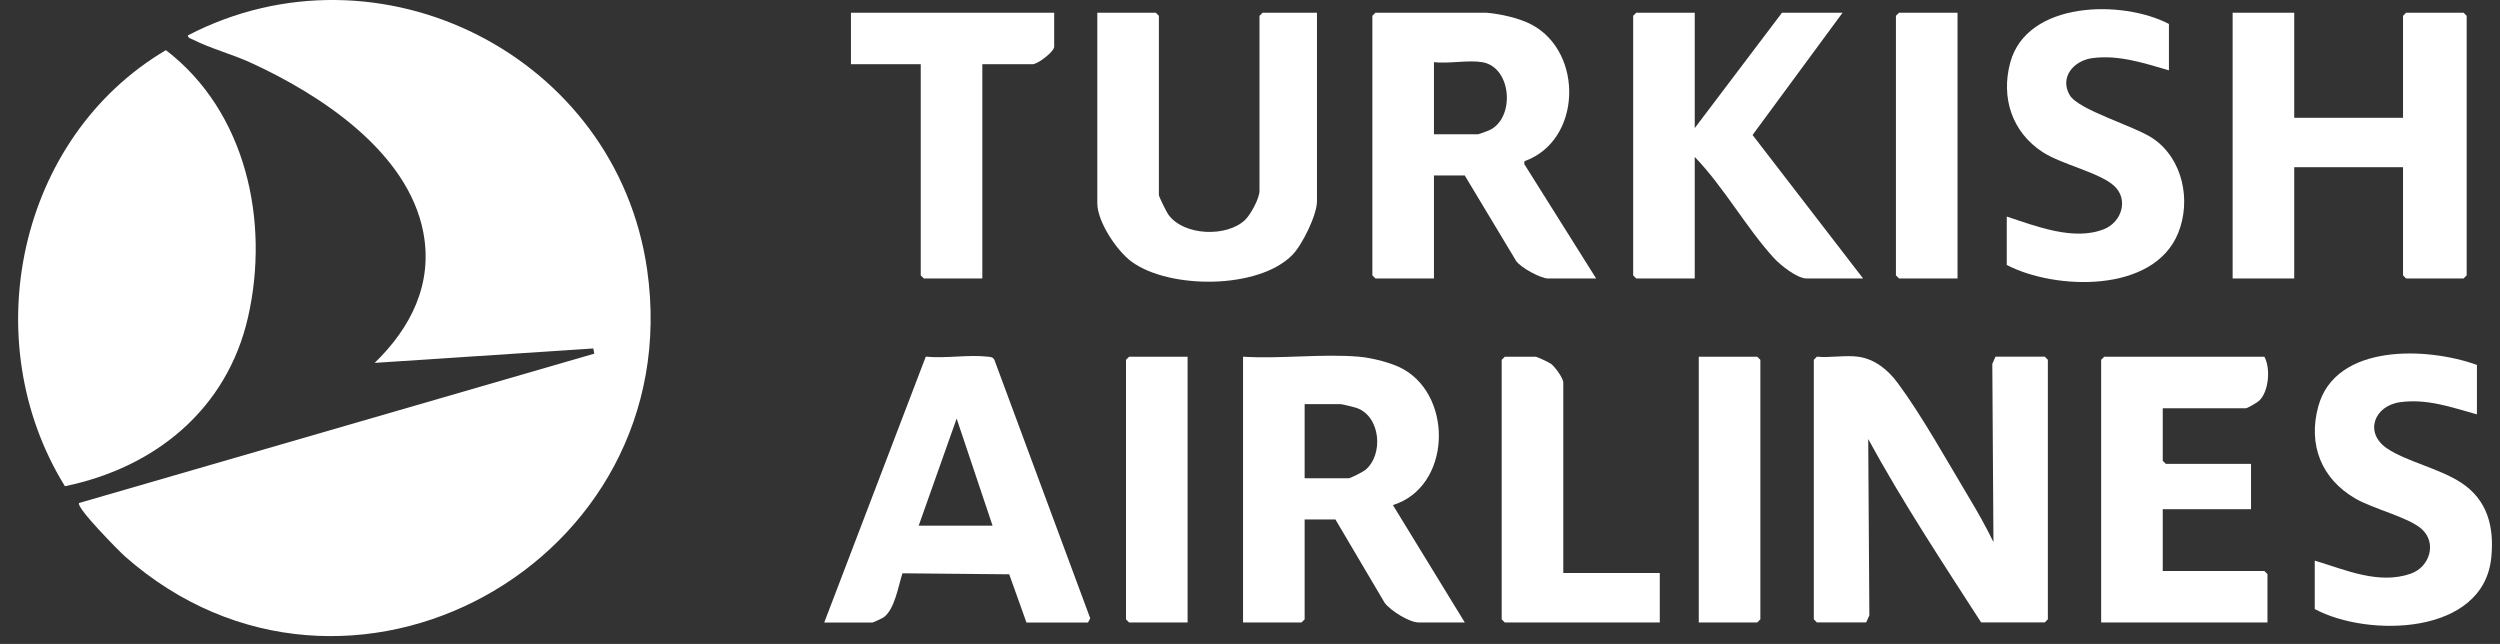
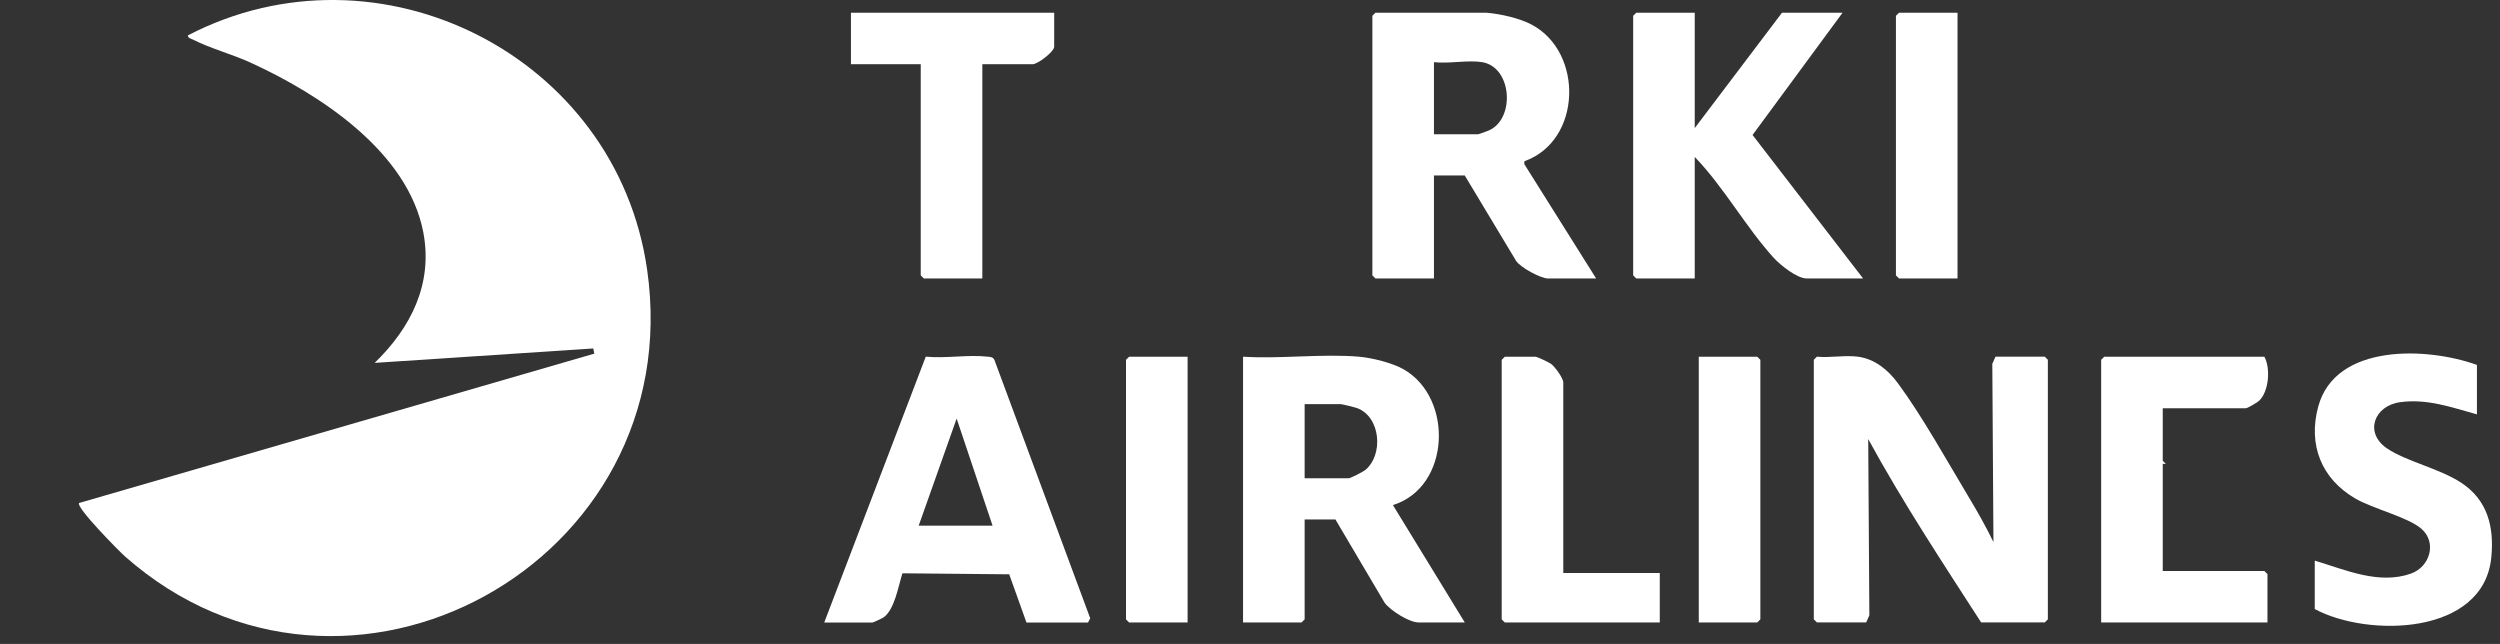
<svg xmlns="http://www.w3.org/2000/svg" width="132" height="34" viewBox="0 0 132 34" fill="none">
  <rect x="0" y="0" width="132" height="34" fill="#333333" stroke="none" />
  <path d="M4.173 26.559L31.38 18.672L31.325 18.399L19.782 19.16C21.682 17.32 22.866 14.999 22.354 12.285C21.546 8.003 16.877 4.97 13.209 3.297C12.256 2.863 11.071 2.543 10.185 2.089C10.083 2.037 9.928 2.021 9.918 1.869C20.013 -3.37 32.55 2.928 34.169 14.242C36.383 29.719 18.273 39.664 6.609 29.388C6.292 29.108 4.004 26.793 4.173 26.558V26.559Z" fill="white" />
-   <path d="M3.427 25.671C-1.324 17.989 0.954 7.255 8.76 2.648C12.993 5.891 14.249 11.681 13.096 16.747C11.989 21.613 8.182 24.694 3.427 25.672V25.671Z" fill="white" />
  <path d="M98.1 18.833C98.989 18.953 99.683 19.527 100.193 20.213C101.454 21.908 102.828 24.379 103.944 26.238C104.411 27.015 104.861 27.808 105.254 28.623L105.194 19.209L105.362 18.833H107.964L108.127 18.996V32.701L107.964 32.864H104.604C102.551 29.682 100.456 26.507 98.642 23.183L98.702 32.488L98.534 32.864H95.932L95.769 32.701V18.996L95.932 18.833C96.615 18.899 97.439 18.744 98.1 18.833Z" fill="white" />
-   <path d="M121.135 0.672V6.219H126.88V0.835L127.042 0.672H130.077L130.24 0.835V14.54L130.077 14.703H127.042L126.88 14.54V8.829H121.135V14.703H117.883V0.672H121.135Z" fill="white" />
  <path d="M78.477 0.672C79.205 0.729 80.232 0.957 80.881 1.305C83.629 2.777 83.516 7.435 80.49 8.512L80.48 8.66L84.276 14.703H81.728C81.36 14.703 80.295 14.137 80.051 13.776L77.339 9.265H75.713V14.703H72.624L72.461 14.54V0.835L72.624 0.672H78.477L78.477 0.672ZM78.26 3.282C77.521 3.159 76.488 3.373 75.713 3.282V7.089H78.043C78.08 7.089 78.515 6.929 78.605 6.89C80.011 6.286 79.846 3.547 78.26 3.282Z" fill="white" />
  <path d="M71.757 18.835C72.441 18.893 73.524 19.161 74.123 19.506C76.761 21.029 76.584 25.724 73.546 26.668L77.34 32.865H74.901C74.406 32.865 73.43 32.246 73.112 31.832L70.51 27.427H68.885V32.702L68.722 32.865H65.633V18.834C67.617 18.959 69.796 18.668 71.757 18.834V18.835ZM68.885 25.252H71.215C71.303 25.252 71.971 24.912 72.084 24.819C73.063 24.014 72.898 22.006 71.655 21.548C71.538 21.505 70.854 21.337 70.782 21.337H68.885V25.252V25.252Z" fill="white" />
  <path d="M54.197 32.869L53.287 30.323L47.649 30.27C47.433 30.936 47.241 32.173 46.659 32.593C46.587 32.645 46.104 32.869 46.067 32.869H43.52L48.881 18.831C49.916 18.936 51.135 18.715 52.143 18.832C52.298 18.85 52.429 18.842 52.507 19.01L57.564 32.647L57.448 32.868H54.196L54.197 32.869ZM52.408 27.757L50.511 22.1L48.506 27.757H52.408Z" fill="white" />
  <path d="M89.482 0.672V6.763L94.089 0.672H97.287L92.535 7.127L98.371 14.703H95.39C94.882 14.703 94 13.996 93.654 13.616C92.183 11.999 91.019 9.878 89.482 8.286V14.703H86.393L86.231 14.54V0.835L86.393 0.672H89.482V0.672Z" fill="white" />
-   <path d="M69.536 0.672V10.624C69.536 11.352 68.762 12.922 68.24 13.457C66.452 15.288 61.737 15.277 59.745 13.814C58.967 13.242 57.938 11.707 57.938 10.732V0.672H61.027L61.189 0.835V10.297C61.189 10.382 61.594 11.196 61.684 11.324C62.492 12.462 64.789 12.535 65.746 11.606C66.039 11.322 66.501 10.471 66.501 10.08V0.835L66.663 0.672H69.536V0.672Z" fill="white" />
-   <path d="M114.193 21.555V24.329L114.356 24.492H118.854V26.885H114.193V30.148H119.559L119.722 30.311V32.867H110.941V18.999L111.104 18.836H119.559C119.892 19.437 119.804 20.671 119.277 21.164C119.182 21.253 118.668 21.555 118.583 21.555H114.193V21.555Z" fill="white" />
+   <path d="M114.193 21.555V24.329L114.356 24.492H118.854H114.193V30.148H119.559L119.722 30.311V32.867H110.941V18.999L111.104 18.836H119.559C119.892 19.437 119.804 20.671 119.277 21.164C119.182 21.253 118.668 21.555 118.583 21.555H114.193V21.555Z" fill="white" />
  <path d="M130.782 19.268V21.878C129.437 21.508 128.161 21.04 126.727 21.235C125.358 21.422 124.822 22.839 126.02 23.666C127.022 24.357 128.798 24.73 129.95 25.487C131.343 26.401 131.701 27.82 131.54 29.437C131.128 33.559 125.012 33.661 122.219 32.157V29.601C123.824 30.081 125.596 30.884 127.293 30.288C128.301 29.933 128.685 28.646 127.851 27.92C127.138 27.3 125.298 26.869 124.353 26.317C122.568 25.275 121.856 23.485 122.403 21.466C123.313 18.108 128.184 18.326 130.782 19.268H130.782Z" fill="white" />
-   <path d="M114.52 3.713C113.207 3.337 111.864 2.879 110.465 3.07C109.499 3.202 108.741 4.066 109.272 5.009C109.726 5.815 112.71 6.648 113.69 7.32C115.251 8.392 115.706 10.586 115.007 12.305C113.711 15.497 108.519 15.321 105.957 13.991V11.435C107.494 11.938 109.513 12.745 111.11 12.092C112.028 11.716 112.398 10.527 111.632 9.819C110.867 9.112 108.885 8.693 107.873 8.044C106.241 6.997 105.636 5.164 106.142 3.3C107.025 0.042 112.057 -0.022 114.52 1.265V3.713V3.713Z" fill="white" />
  <path d="M55.661 0.672V2.466C55.661 2.732 54.788 3.391 54.523 3.391H51.867V14.703H48.778L48.615 14.54V3.391H44.93V0.672H55.661H55.661Z" fill="white" />
  <path d="M82.541 30.256H87.636V32.866H79.452L79.289 32.703V18.999L79.452 18.836H81.078C81.16 18.836 81.775 19.126 81.895 19.212C82.099 19.359 82.541 19.971 82.541 20.195V30.256V30.256Z" fill="white" />
  <path d="M103.357 0.672V14.703H100.268L100.105 14.54V0.835L100.268 0.672H103.357Z" fill="white" />
  <path d="M62.705 18.836V32.866H59.616L59.453 32.703V18.999L59.616 18.836H62.705Z" fill="white" />
  <path d="M89.695 32.866V18.836H92.784L92.947 18.999V32.703L92.784 32.866H89.695Z" fill="white" />
</svg>